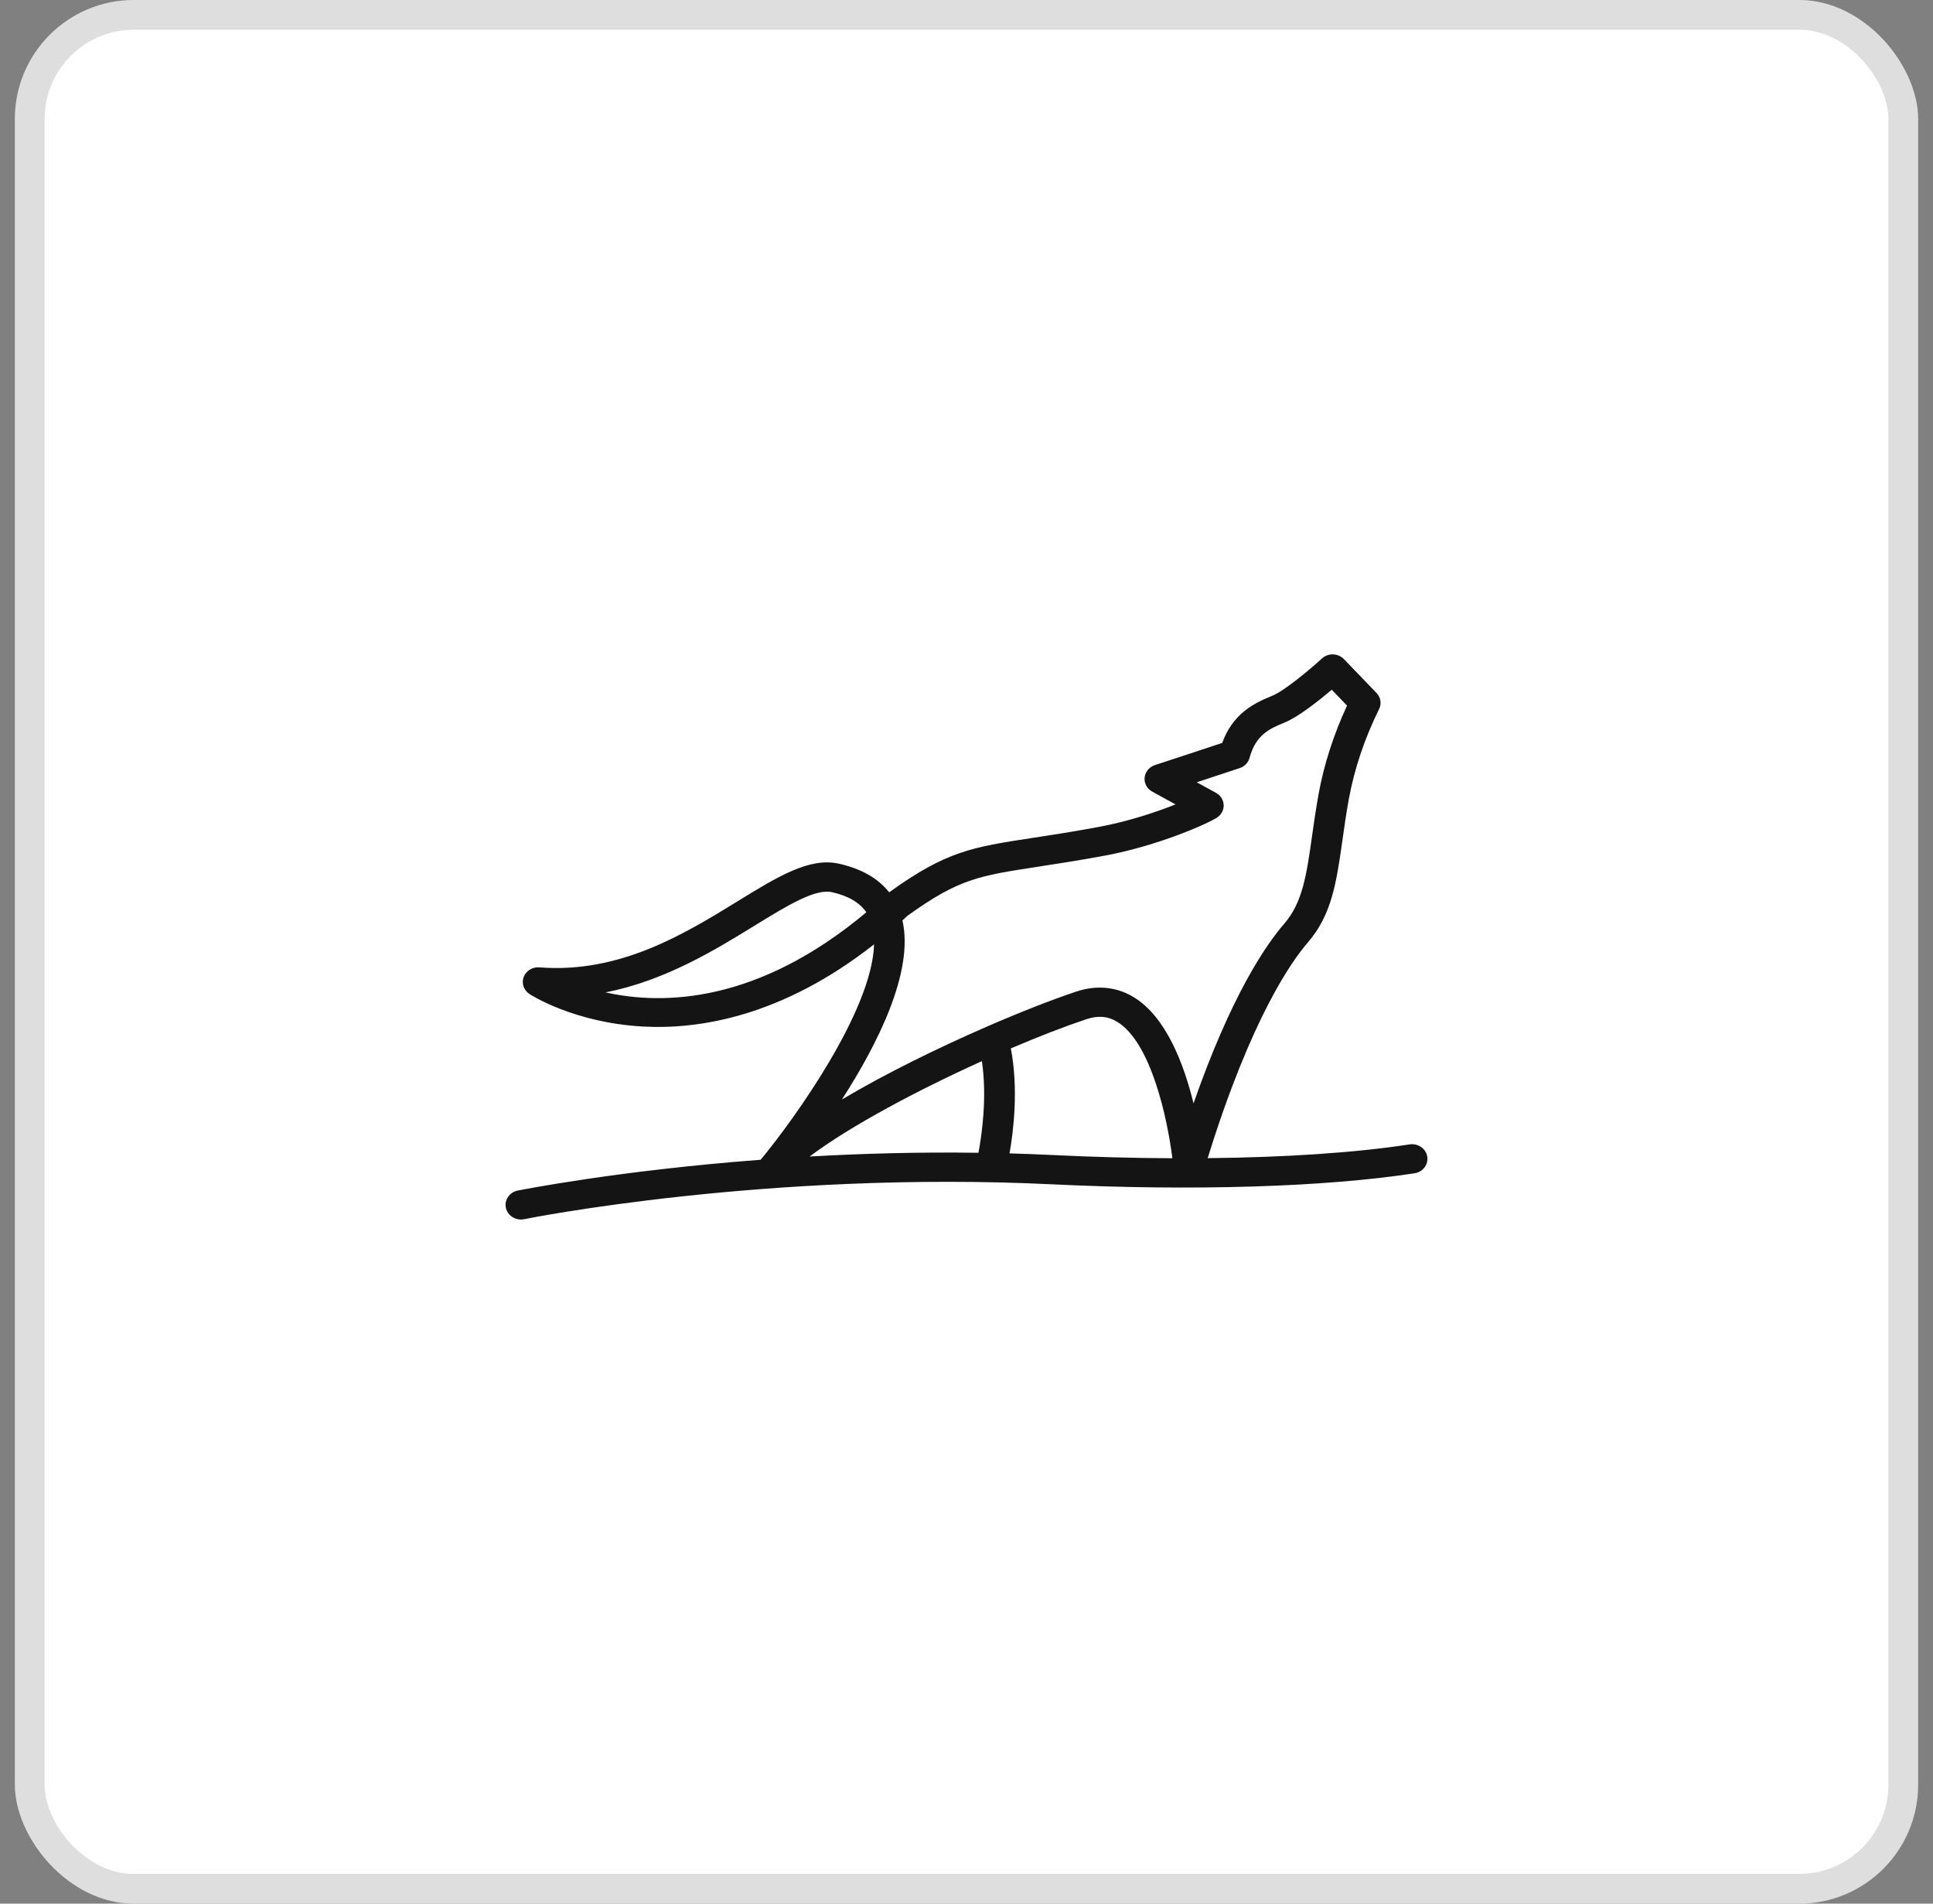
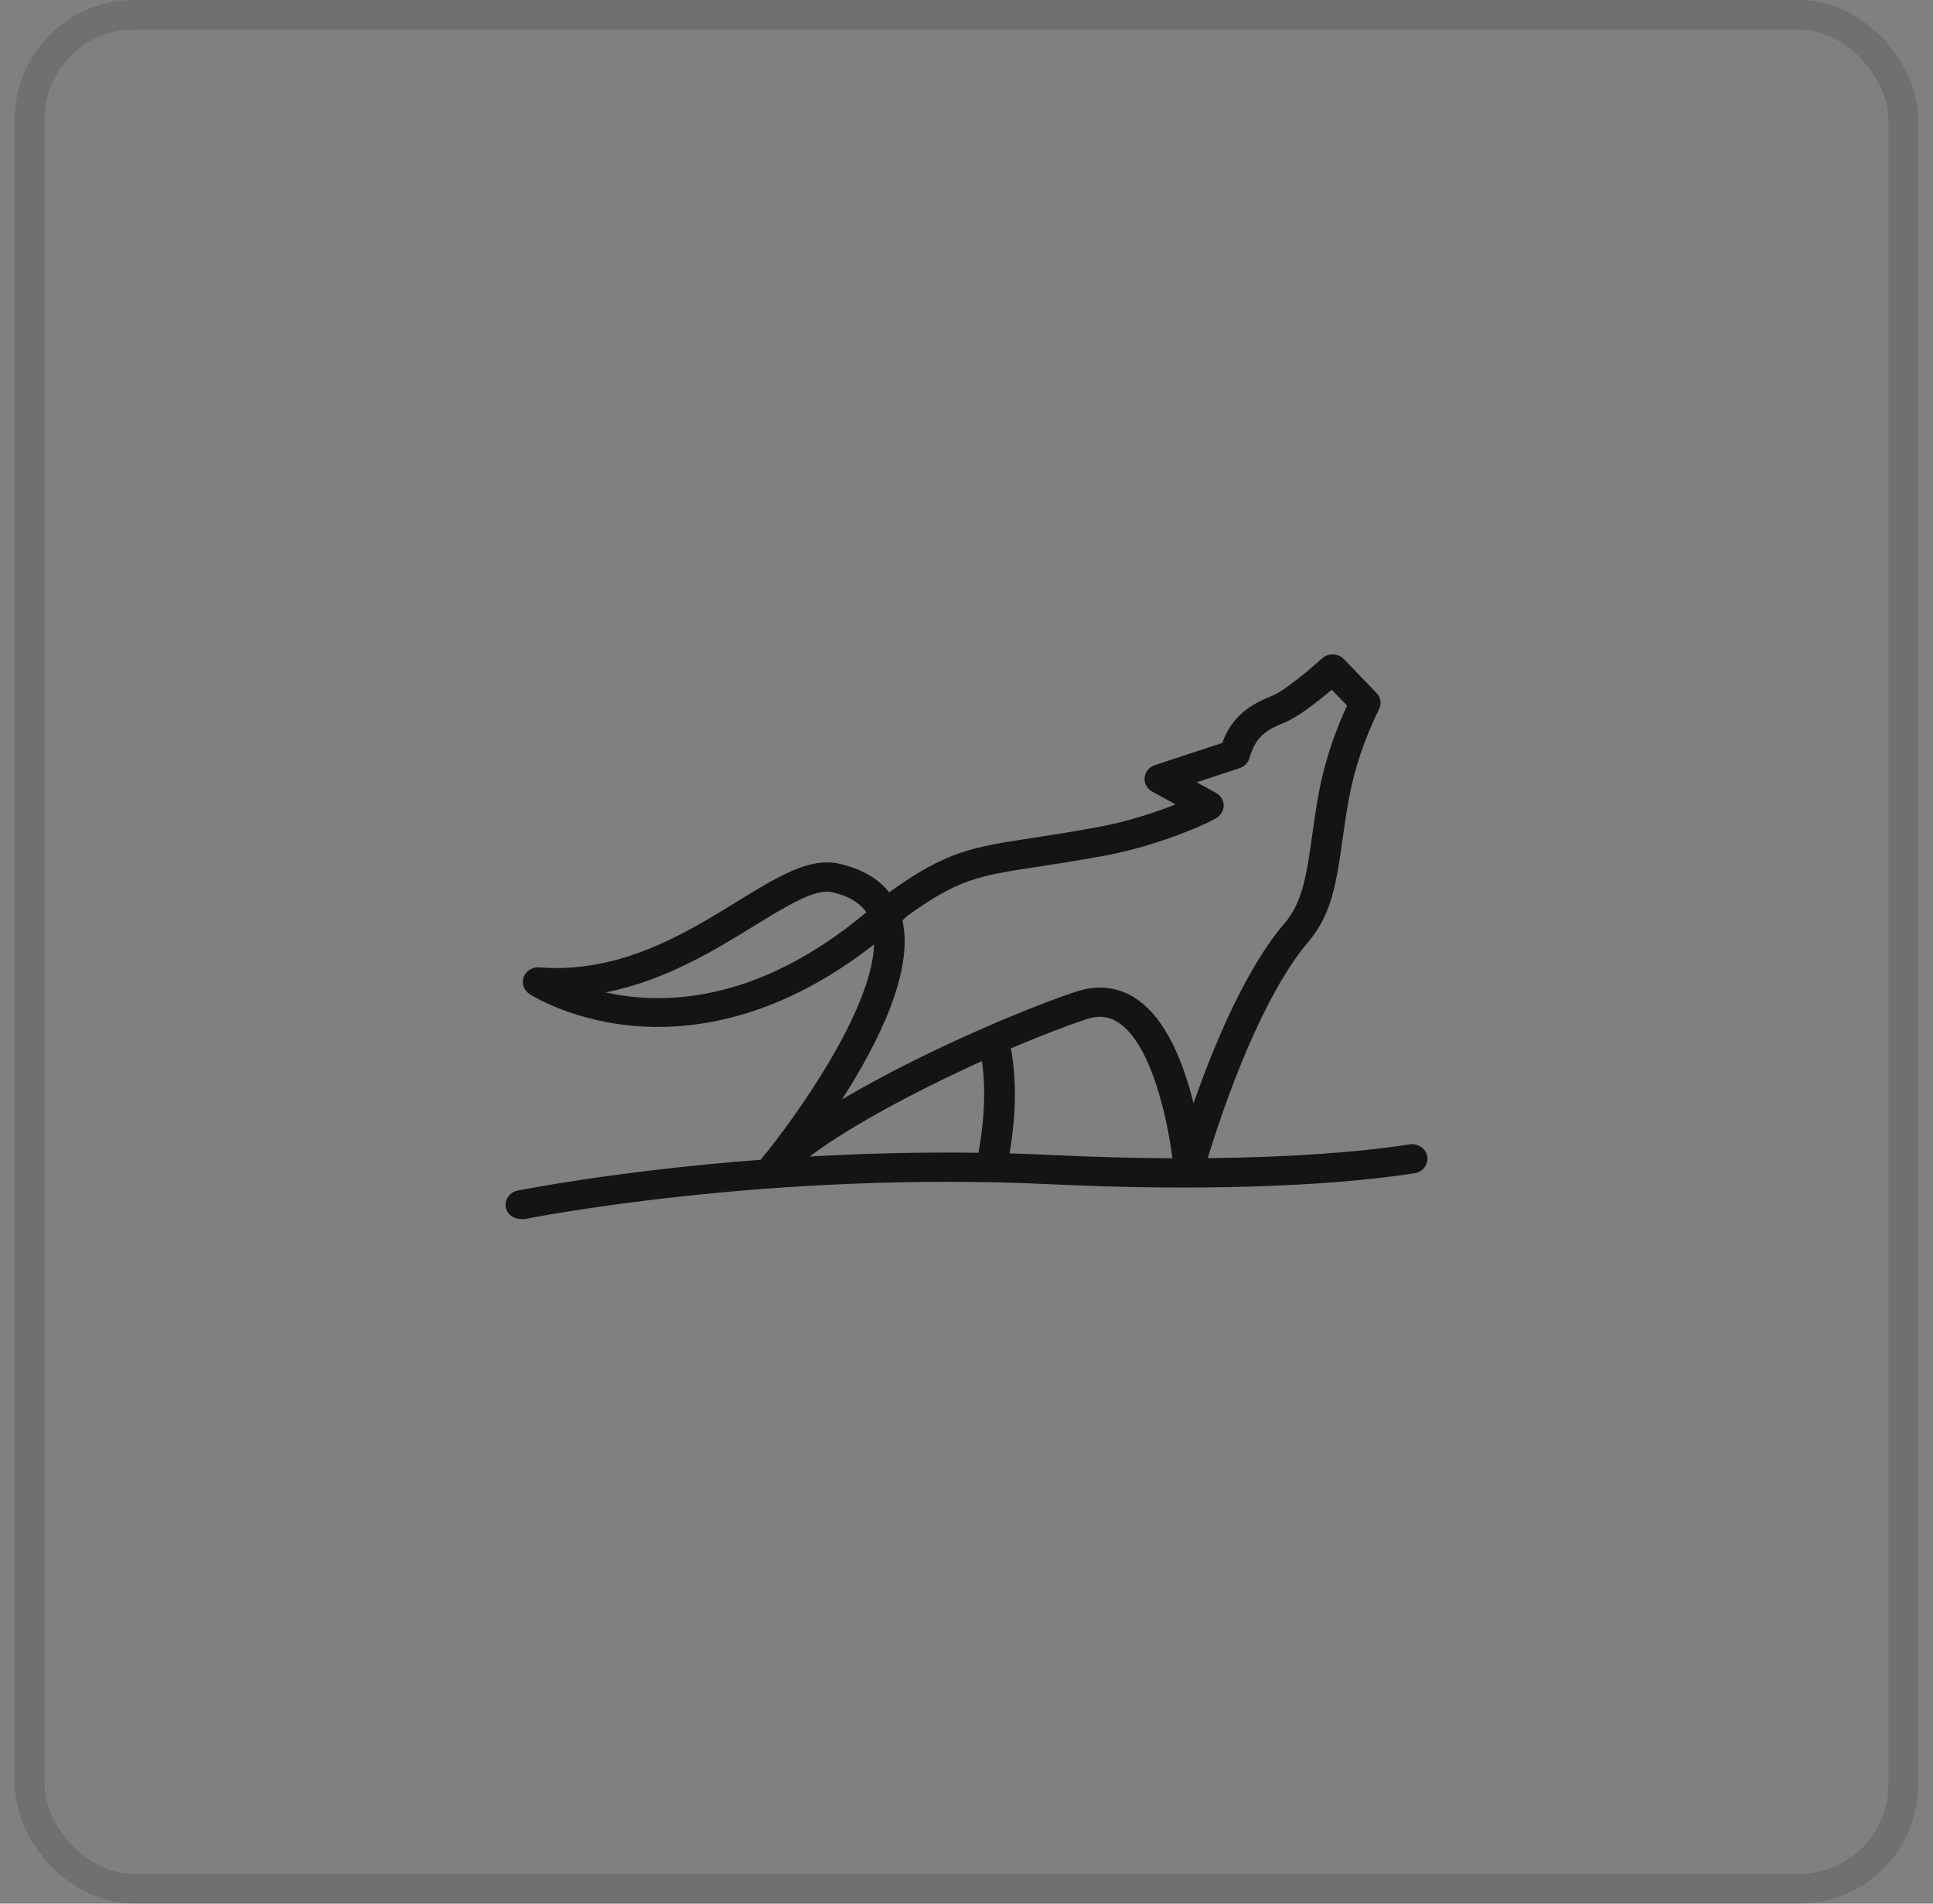
<svg xmlns="http://www.w3.org/2000/svg" width="65" height="64" viewBox="0 0 65 64" fill="none">
  <rect x="0" y="0" width="65" height="64" fill="#808080" stroke="none" />
-   <rect x="0.5" width="64" height="64" rx="4" fill="white" />
  <rect x="1" y="0.5" width="63" height="63" rx="3.5" stroke="#141414" stroke-opacity="0.14" />
-   <path fill-rule="evenodd" clip-rule="evenodd" d="M47.401 38.474C47.683 38.433 47.948 38.613 47.993 38.881C48.039 39.149 47.848 39.402 47.566 39.445C44.552 39.91 40.108 40.045 35.371 39.816C25.789 39.352 17.705 40.972 17.624 40.989C17.588 40.996 17.552 41 17.516 41C17.278 41 17.064 40.842 17.012 40.611C16.952 40.345 17.129 40.084 17.408 40.027C17.46 40.017 20.734 39.359 25.578 38.991C26.731 37.599 29.327 33.97 29.392 31.749C26.291 34.183 23.501 34.614 21.625 34.512C19.315 34.386 17.865 33.458 17.805 33.419C17.611 33.292 17.531 33.058 17.609 32.848C17.688 32.638 17.904 32.504 18.138 32.522C20.841 32.737 23.031 31.39 24.791 30.308L24.798 30.303C26.151 29.471 27.221 28.813 28.215 29.038C28.964 29.207 29.528 29.529 29.9 29.999C31.823 28.614 32.682 28.482 34.741 28.167L34.743 28.167C35.362 28.073 36.065 27.965 36.953 27.8C37.95 27.616 38.892 27.297 39.529 27.044L38.746 26.614C38.571 26.518 38.47 26.333 38.489 26.142C38.509 25.949 38.644 25.786 38.834 25.723L41.099 24.977C41.438 24.039 42.103 23.66 42.779 23.393C43.167 23.239 44.012 22.541 44.454 22.137C44.554 22.046 44.687 21.995 44.827 22C44.966 22.005 45.097 22.062 45.191 22.159L46.287 23.297C46.429 23.444 46.464 23.658 46.374 23.839C45.885 24.83 45.543 25.847 45.357 26.861C45.267 27.353 45.203 27.806 45.142 28.244L45.141 28.25C44.943 29.648 44.787 30.752 43.978 31.685C43.445 32.3 42.073 34.217 40.61 38.937C43.237 38.91 45.589 38.754 47.401 38.474ZM33.991 35.247C34.25 36.596 34.083 38.005 33.947 38.777C34.435 38.791 34.927 38.809 35.423 38.833C36.792 38.9 38.134 38.934 39.423 38.94C39.26 37.641 38.72 35.065 37.574 34.357C37.258 34.162 36.924 34.134 36.523 34.268C35.797 34.511 34.923 34.85 33.991 35.247ZM33.018 35.675C30.871 36.645 28.599 37.849 27.224 38.882C28.978 38.782 30.892 38.728 32.902 38.756C33.018 38.142 33.196 36.884 33.018 35.675ZM30.517 30.787C30.46 30.84 30.403 30.893 30.346 30.945C30.74 32.664 29.512 35.101 28.311 36.965C29.792 36.085 31.562 35.221 33.164 34.524C33.172 34.52 33.18 34.517 33.188 34.513L33.193 34.511C34.331 34.017 35.383 33.607 36.181 33.34C36.453 33.249 36.723 33.203 36.985 33.203C37.392 33.203 37.782 33.313 38.136 33.532C39.212 34.197 39.809 35.767 40.134 37.095C41.4 33.473 42.555 31.782 43.182 31.058C43.803 30.342 43.935 29.41 44.118 28.12L44.118 28.118C44.178 27.691 44.247 27.206 44.34 26.692C44.523 25.695 44.844 24.697 45.296 23.722L44.781 23.188C44.346 23.558 43.649 24.113 43.174 24.302C42.66 24.505 42.218 24.733 42.017 25.482C41.974 25.642 41.849 25.77 41.685 25.824L40.242 26.3L40.889 26.655C41.04 26.737 41.137 26.887 41.147 27.052C41.158 27.217 41.08 27.376 40.941 27.475C40.68 27.661 38.989 28.426 37.15 28.766C36.25 28.933 35.511 29.046 34.916 29.137L34.906 29.139C32.916 29.443 32.239 29.546 30.517 30.787ZM25.356 31.131C24.04 31.94 22.367 32.969 20.362 33.364C22.295 33.795 25.472 33.738 29.131 30.671C28.904 30.341 28.524 30.119 27.977 29.995C27.411 29.867 26.459 30.452 25.358 31.13L25.356 31.131Z" fill="#141414" />
+   <path fill-rule="evenodd" clip-rule="evenodd" d="M47.401 38.474C47.683 38.433 47.948 38.613 47.993 38.881C48.039 39.149 47.848 39.402 47.566 39.445C44.552 39.91 40.108 40.045 35.371 39.816C25.789 39.352 17.705 40.972 17.624 40.989C17.278 41 17.064 40.842 17.012 40.611C16.952 40.345 17.129 40.084 17.408 40.027C17.46 40.017 20.734 39.359 25.578 38.991C26.731 37.599 29.327 33.97 29.392 31.749C26.291 34.183 23.501 34.614 21.625 34.512C19.315 34.386 17.865 33.458 17.805 33.419C17.611 33.292 17.531 33.058 17.609 32.848C17.688 32.638 17.904 32.504 18.138 32.522C20.841 32.737 23.031 31.39 24.791 30.308L24.798 30.303C26.151 29.471 27.221 28.813 28.215 29.038C28.964 29.207 29.528 29.529 29.9 29.999C31.823 28.614 32.682 28.482 34.741 28.167L34.743 28.167C35.362 28.073 36.065 27.965 36.953 27.8C37.95 27.616 38.892 27.297 39.529 27.044L38.746 26.614C38.571 26.518 38.47 26.333 38.489 26.142C38.509 25.949 38.644 25.786 38.834 25.723L41.099 24.977C41.438 24.039 42.103 23.66 42.779 23.393C43.167 23.239 44.012 22.541 44.454 22.137C44.554 22.046 44.687 21.995 44.827 22C44.966 22.005 45.097 22.062 45.191 22.159L46.287 23.297C46.429 23.444 46.464 23.658 46.374 23.839C45.885 24.83 45.543 25.847 45.357 26.861C45.267 27.353 45.203 27.806 45.142 28.244L45.141 28.25C44.943 29.648 44.787 30.752 43.978 31.685C43.445 32.3 42.073 34.217 40.61 38.937C43.237 38.91 45.589 38.754 47.401 38.474ZM33.991 35.247C34.25 36.596 34.083 38.005 33.947 38.777C34.435 38.791 34.927 38.809 35.423 38.833C36.792 38.9 38.134 38.934 39.423 38.94C39.26 37.641 38.72 35.065 37.574 34.357C37.258 34.162 36.924 34.134 36.523 34.268C35.797 34.511 34.923 34.85 33.991 35.247ZM33.018 35.675C30.871 36.645 28.599 37.849 27.224 38.882C28.978 38.782 30.892 38.728 32.902 38.756C33.018 38.142 33.196 36.884 33.018 35.675ZM30.517 30.787C30.46 30.84 30.403 30.893 30.346 30.945C30.74 32.664 29.512 35.101 28.311 36.965C29.792 36.085 31.562 35.221 33.164 34.524C33.172 34.52 33.18 34.517 33.188 34.513L33.193 34.511C34.331 34.017 35.383 33.607 36.181 33.34C36.453 33.249 36.723 33.203 36.985 33.203C37.392 33.203 37.782 33.313 38.136 33.532C39.212 34.197 39.809 35.767 40.134 37.095C41.4 33.473 42.555 31.782 43.182 31.058C43.803 30.342 43.935 29.41 44.118 28.12L44.118 28.118C44.178 27.691 44.247 27.206 44.34 26.692C44.523 25.695 44.844 24.697 45.296 23.722L44.781 23.188C44.346 23.558 43.649 24.113 43.174 24.302C42.66 24.505 42.218 24.733 42.017 25.482C41.974 25.642 41.849 25.77 41.685 25.824L40.242 26.3L40.889 26.655C41.04 26.737 41.137 26.887 41.147 27.052C41.158 27.217 41.08 27.376 40.941 27.475C40.68 27.661 38.989 28.426 37.15 28.766C36.25 28.933 35.511 29.046 34.916 29.137L34.906 29.139C32.916 29.443 32.239 29.546 30.517 30.787ZM25.356 31.131C24.04 31.94 22.367 32.969 20.362 33.364C22.295 33.795 25.472 33.738 29.131 30.671C28.904 30.341 28.524 30.119 27.977 29.995C27.411 29.867 26.459 30.452 25.358 31.13L25.356 31.131Z" fill="#141414" />
</svg>